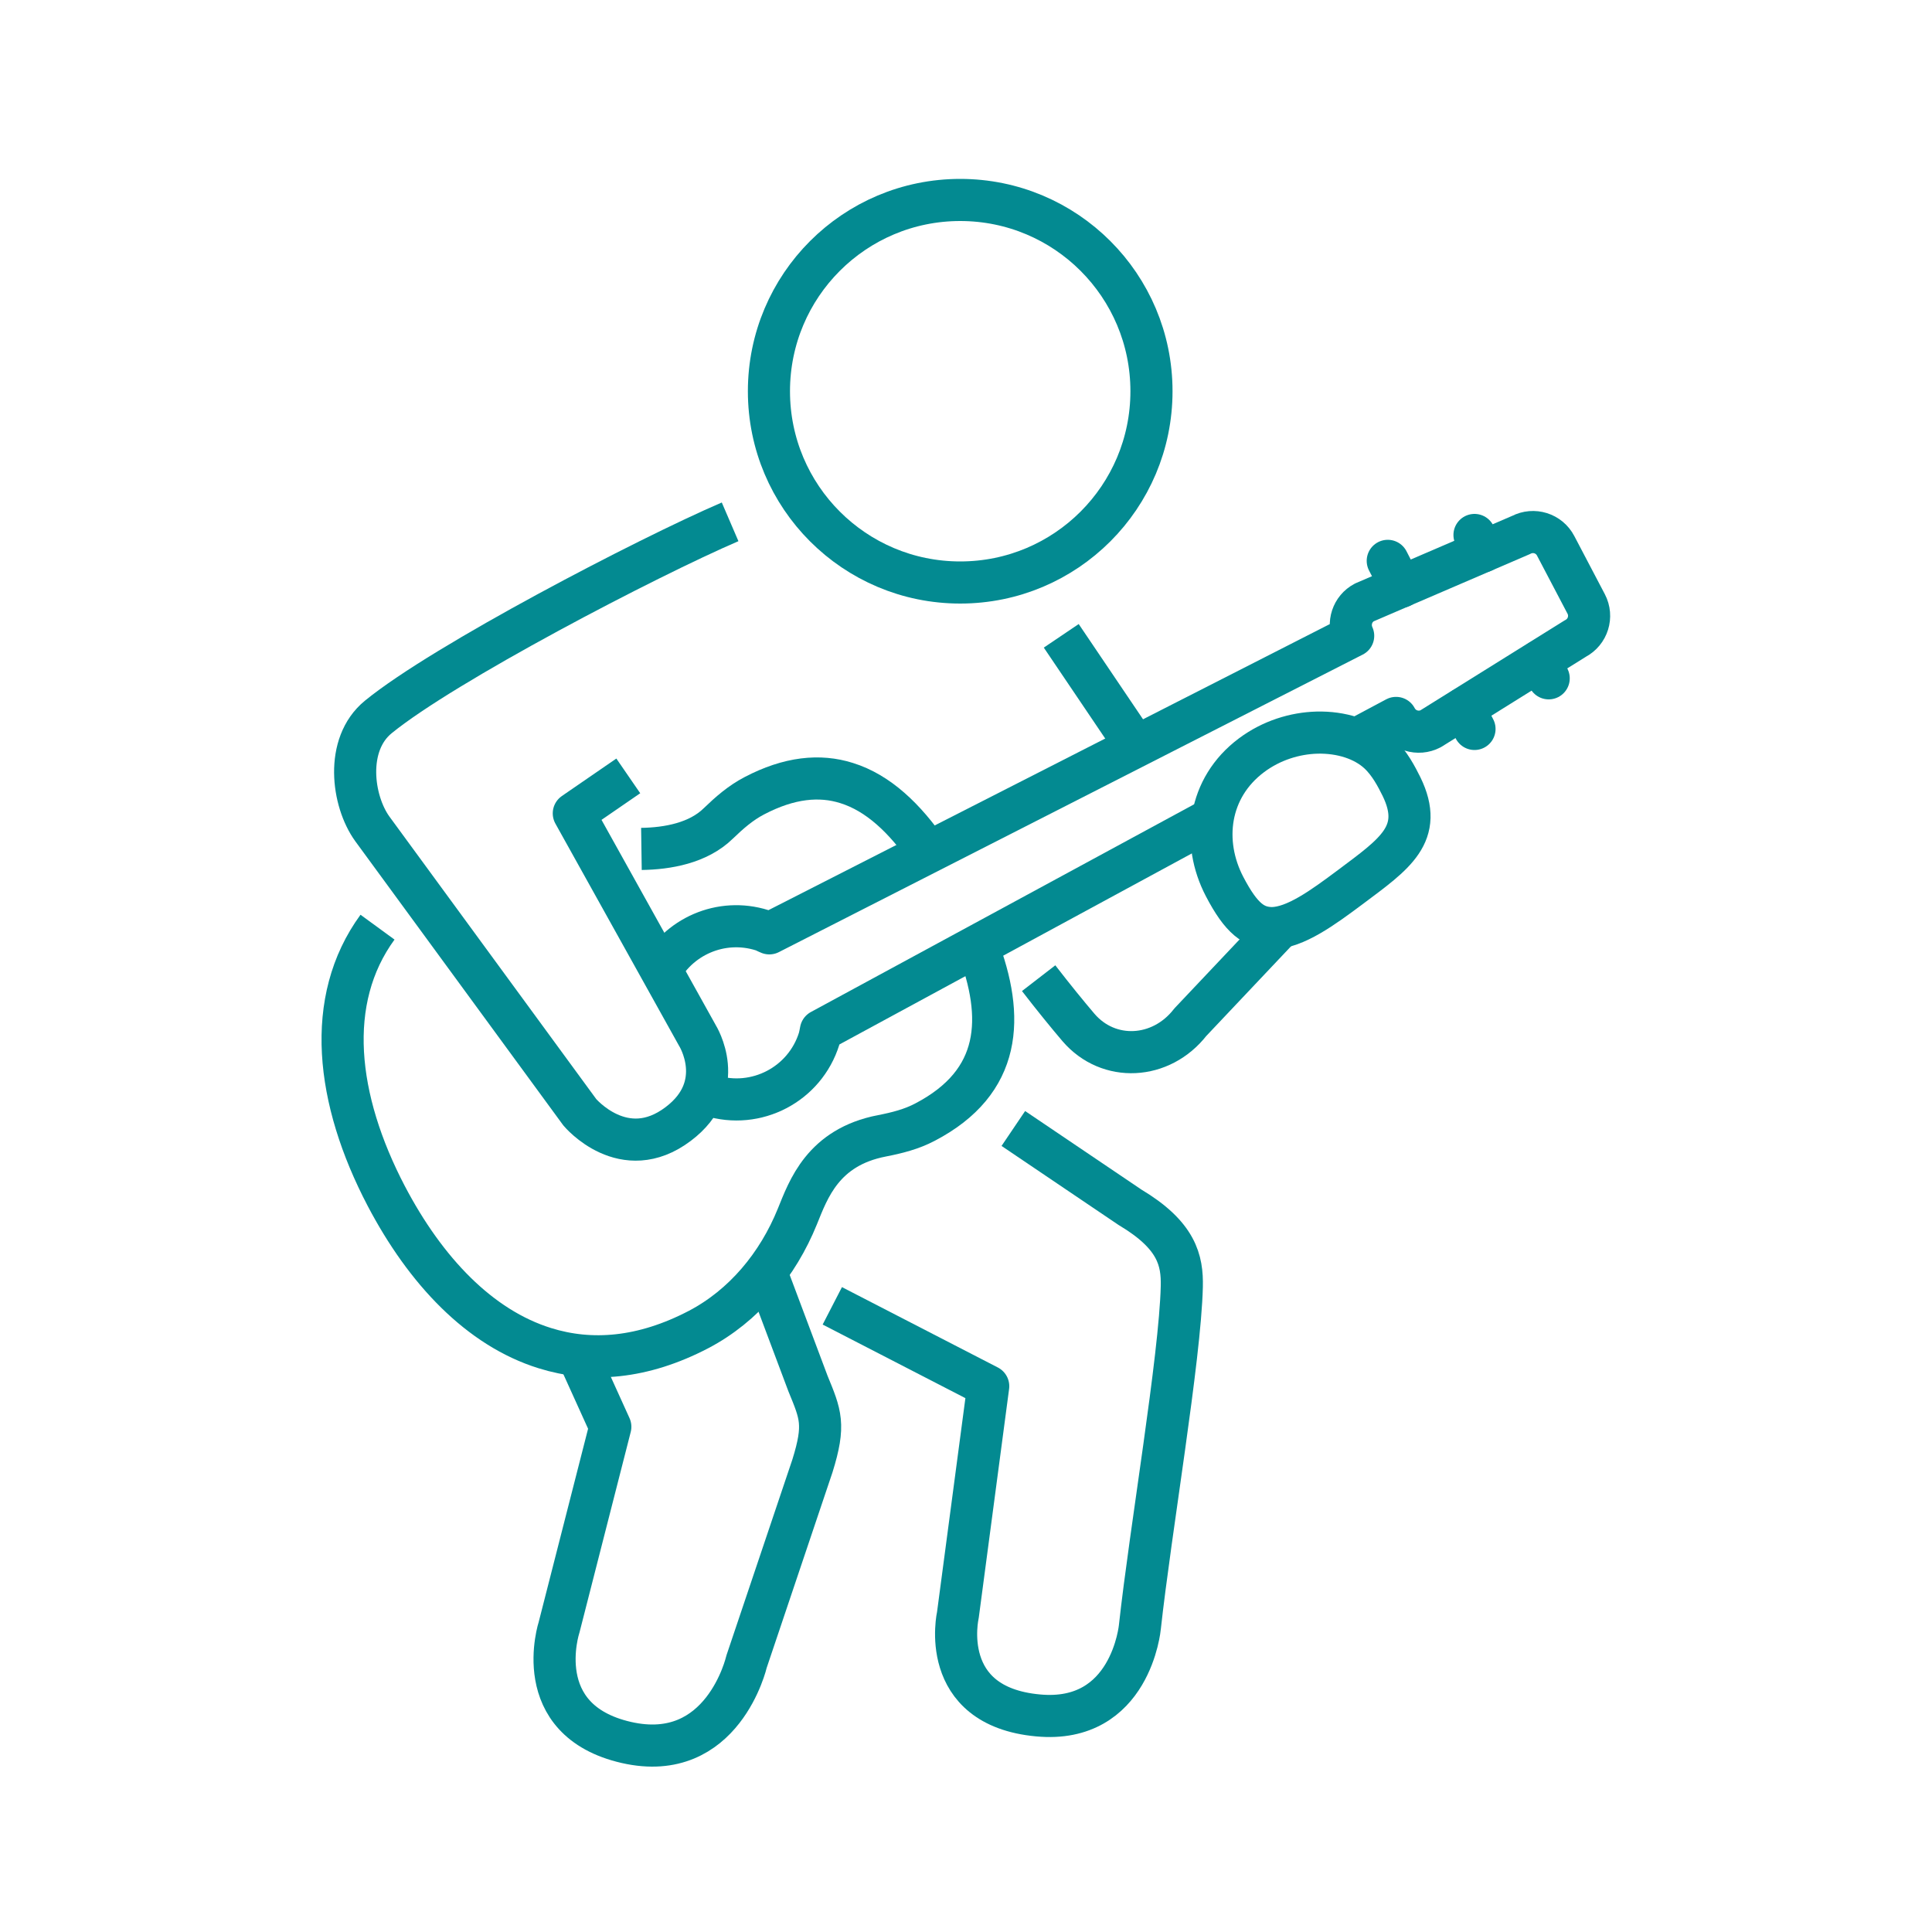
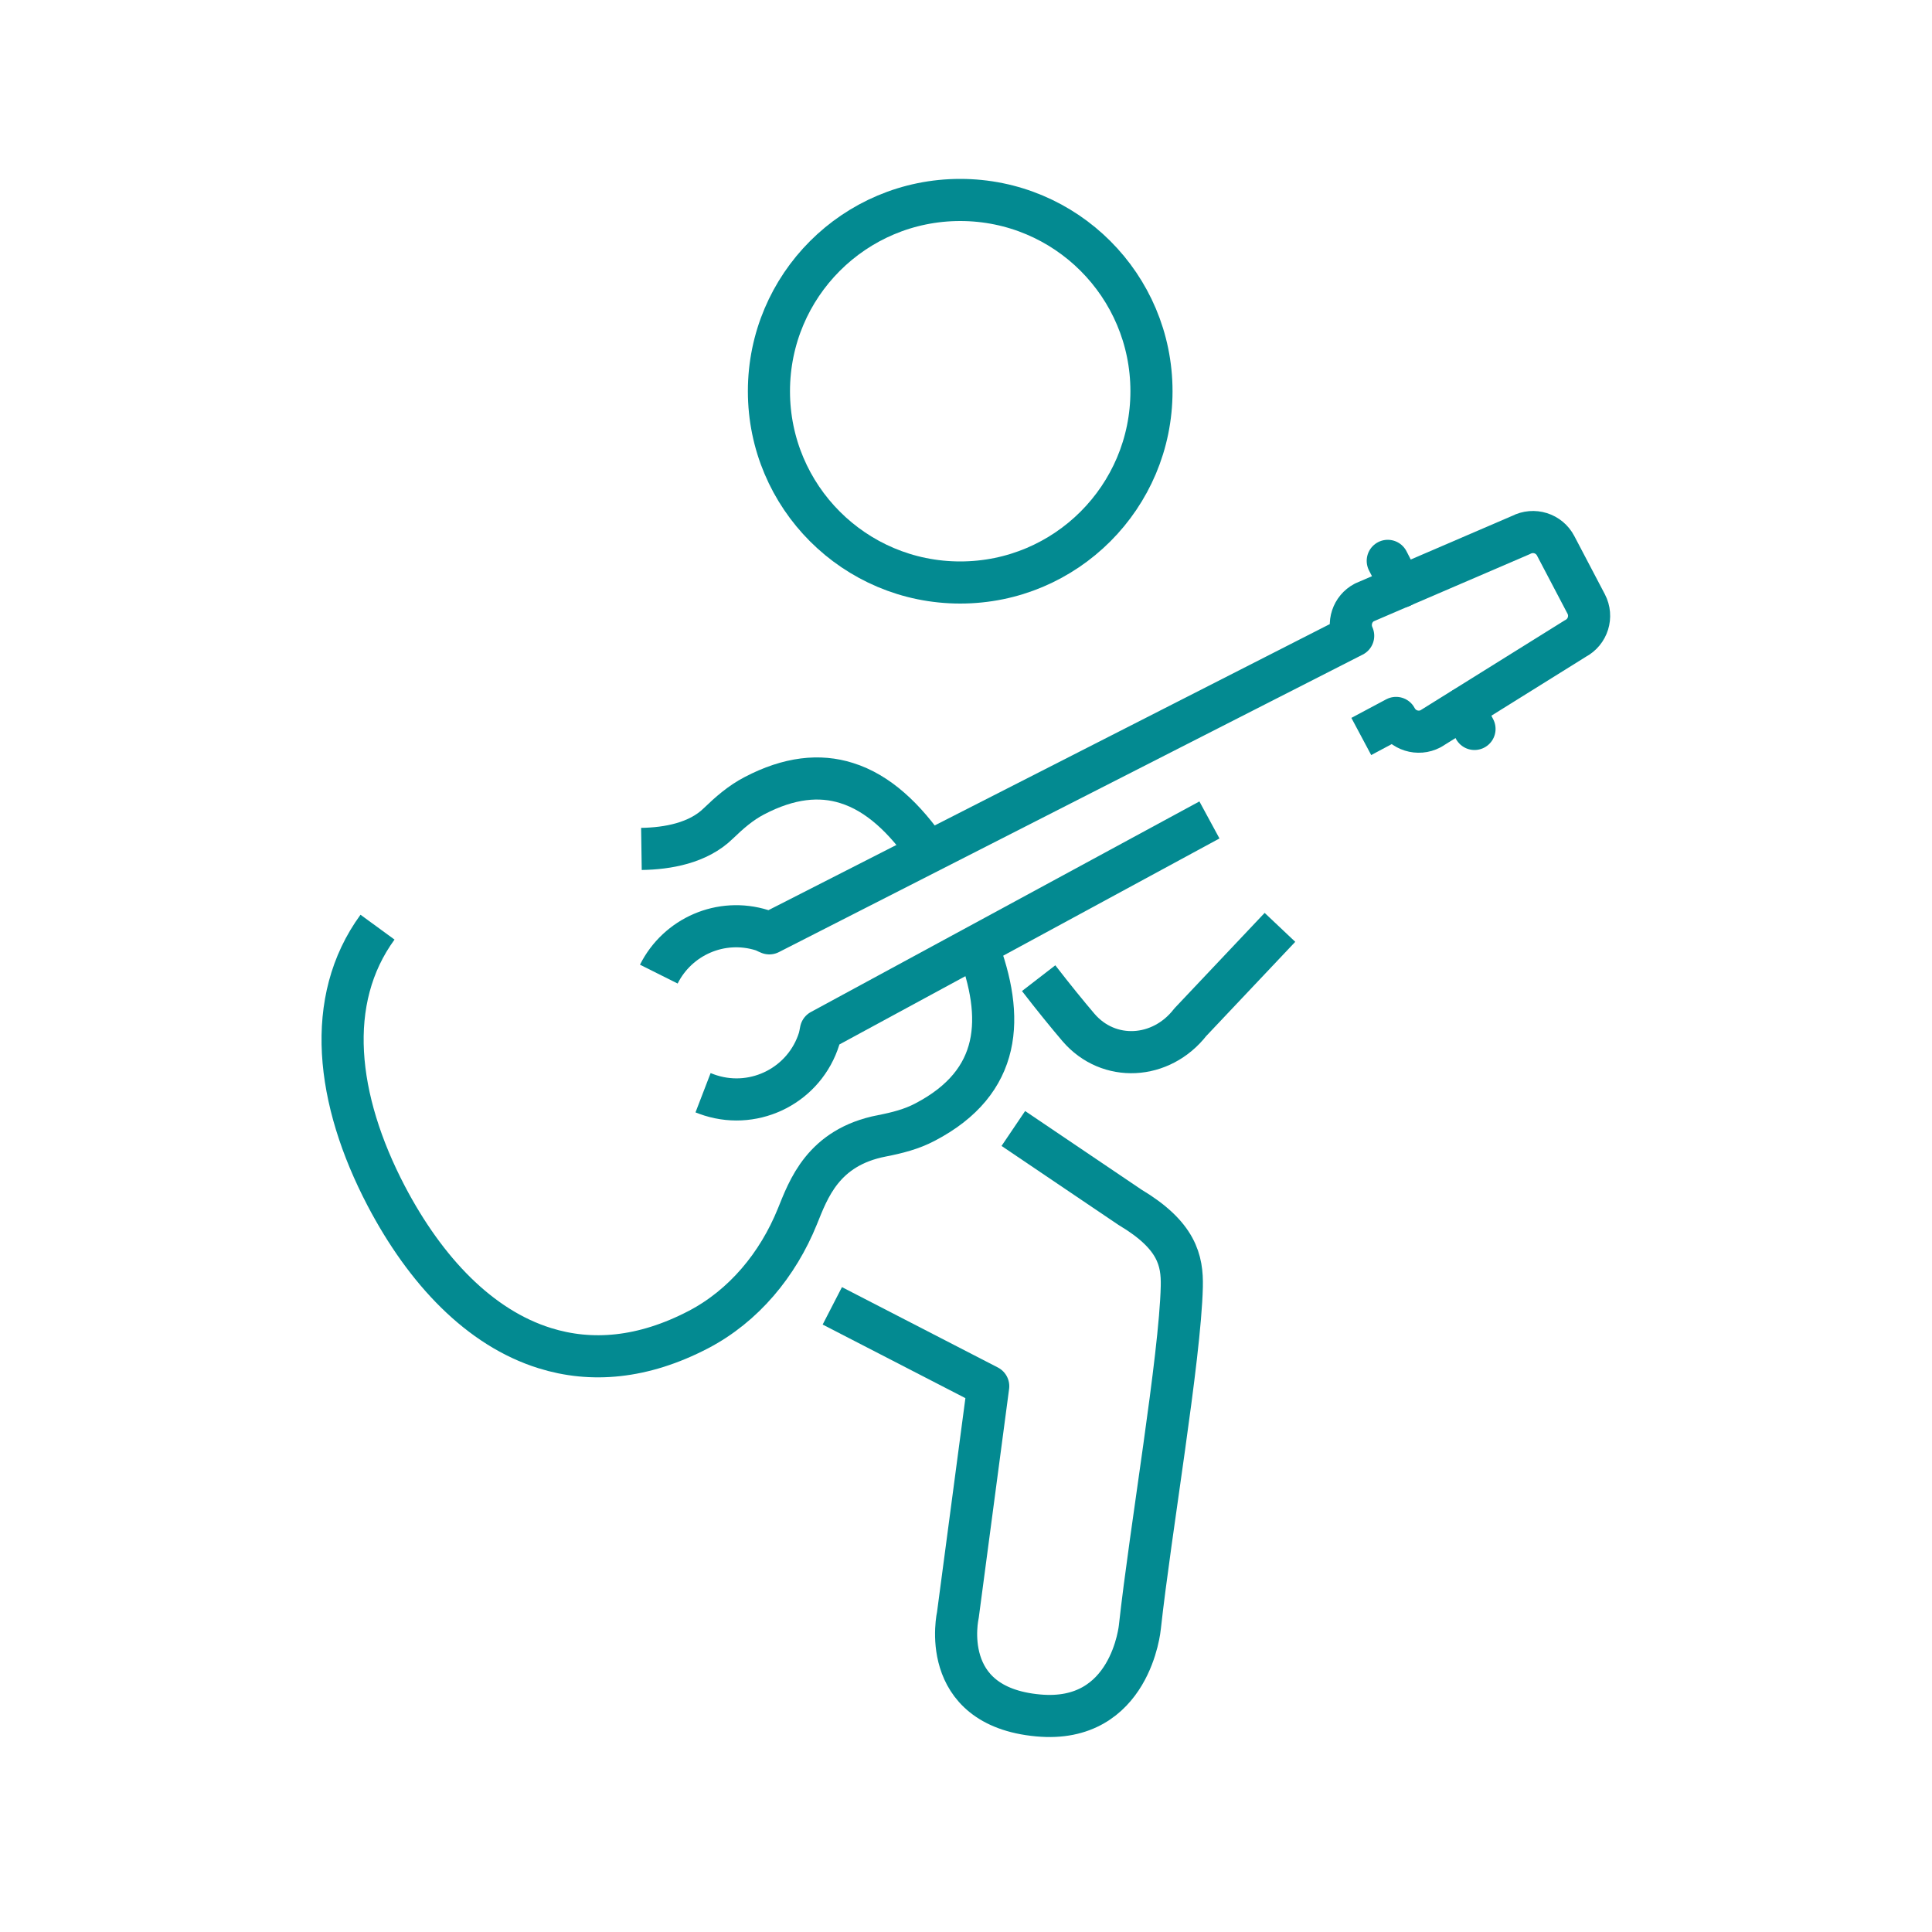
<svg xmlns="http://www.w3.org/2000/svg" id="Layer_1" data-name="Layer 1" viewBox="0 0 100 100">
  <defs>
    <style>
      .cls-1 {
        stroke-miterlimit: 10;
      }

      .cls-1, .cls-2, .cls-3 {
        fill: none;
        stroke: #038a91;
        stroke-width: 2.18px;
      }

      .cls-2, .cls-3 {
        stroke-linejoin: round;
      }

      .cls-3 {
        stroke-linecap: round;
      }
    </style>
  </defs>
-   <path class="cls-2" d="M72.54,40.71c-.25-.5-.61-1.21-1.18-1.74-.77-.71-1.94-1.08-3.19-1.05-1.14.03-2.36.4-3.39,1.17-2.26,1.69-2.59,4.5-1.4,6.79.88,1.69,1.54,2.15,2.47,2.16,1.2-.03,2.59-1.04,4.05-2.13,2.28-1.71,3.84-2.74,2.64-5.2Z" />
+   <path class="cls-2" d="M72.54,40.71Z" />
  <path class="cls-1" d="M49.7,10.35c-5.47,0-9.9,4.43-9.9,9.9s4.43,9.9,9.9,9.9,9.9-4.43,9.9-9.9-4.43-9.9-9.9-9.9Z" />
  <line class="cls-3" x1="71.83" y1="29.03" x2="72.52" y2="30.37" />
  <line class="cls-3" x1="75.77" y1="36.66" x2="76.32" y2="37.73" />
-   <line class="cls-3" x1="76.32" y1="27.69" x2="76.76" y2="28.54" />
-   <line class="cls-3" x1="79.69" y1="34.22" x2="80.16" y2="35.11" />
-   <path class="cls-2" d="M37.79,27.01c-4.3,1.85-14.82,7.33-18.21,10.1-1.74,1.42-1.35,4.35-.31,5.79l10.74,14.67s2.28,2.73,5.09.61c2.63-1.98,1-4.58,1-4.58l-6.4-11.5,2.82-1.94" />
-   <path class="cls-2" d="M39.65,65.83l2.17,5.78c.66,1.61.9,2.12.23,4.27l-3.41,10.13s-1.22,5.32-6.22,4.18c-5.07-1.16-3.48-5.97-3.48-5.97l2.65-10.37-1.65-3.64" />
  <path class="cls-2" d="M52.45,58.41l6.04,4.08c2.43,1.45,2.71,2.75,2.68,4.1-.09,3.72-1.62,12.6-2.17,17.62,0,0-.46,5.03-5.27,4.58-5.23-.48-4.15-5.2-4.15-5.2l1.57-11.84-8.07-4.16" />
  <path class="cls-2" d="M66.25,48l-4.64,4.91c-1.51,1.94-4.23,2.09-5.79.27-.57-.67-1.28-1.54-2.06-2.55" />
-   <line class="cls-2" x1="54.93" y1="32.91" x2="58.8" y2="38.64" />
  <path class="cls-2" d="M70.46,38.12l1.8-.96c.34.65,1.14.9,1.79.56l7.49-4.67c.65-.34.9-1.14.56-1.79l-1.58-3.01c-.34-.65-1.14-.9-1.79-.56l-8.11,3.49c-.63.33-.87,1.09-.58,1.73l-30.22,15.4c-.13-.05-.24-.12-.37-.16-2.13-.67-4.38.33-5.35,2.27" />
  <path class="cls-2" d="M36.39,56.56c.13.05.26.1.39.14,2.36.74,4.88-.57,5.62-2.94.04-.14.06-.28.09-.42l20.11-10.9" />
  <path class="cls-1" d="M48.05,44.12c-1.21-1.76-2.59-3.08-4.23-3.59-1.39-.44-2.97-.29-4.78.66-.71.37-1.29.88-1.86,1.43-1.04,1.02-2.63,1.3-3.98,1.32" />
  <path class="cls-1" d="M19.54,47.99c-2.76,3.78-2.16,8.92.45,13.91,2.04,3.89,4.84,6.83,8.21,7.88,2.4.75,5.07.54,7.95-.96,2.35-1.23,4.11-3.36,5.12-5.85.57-1.4,1.32-3.59,4.38-4.18.77-.15,1.53-.34,2.23-.71,3.98-2.08,4.13-5.42,2.71-9.13" />
</svg>